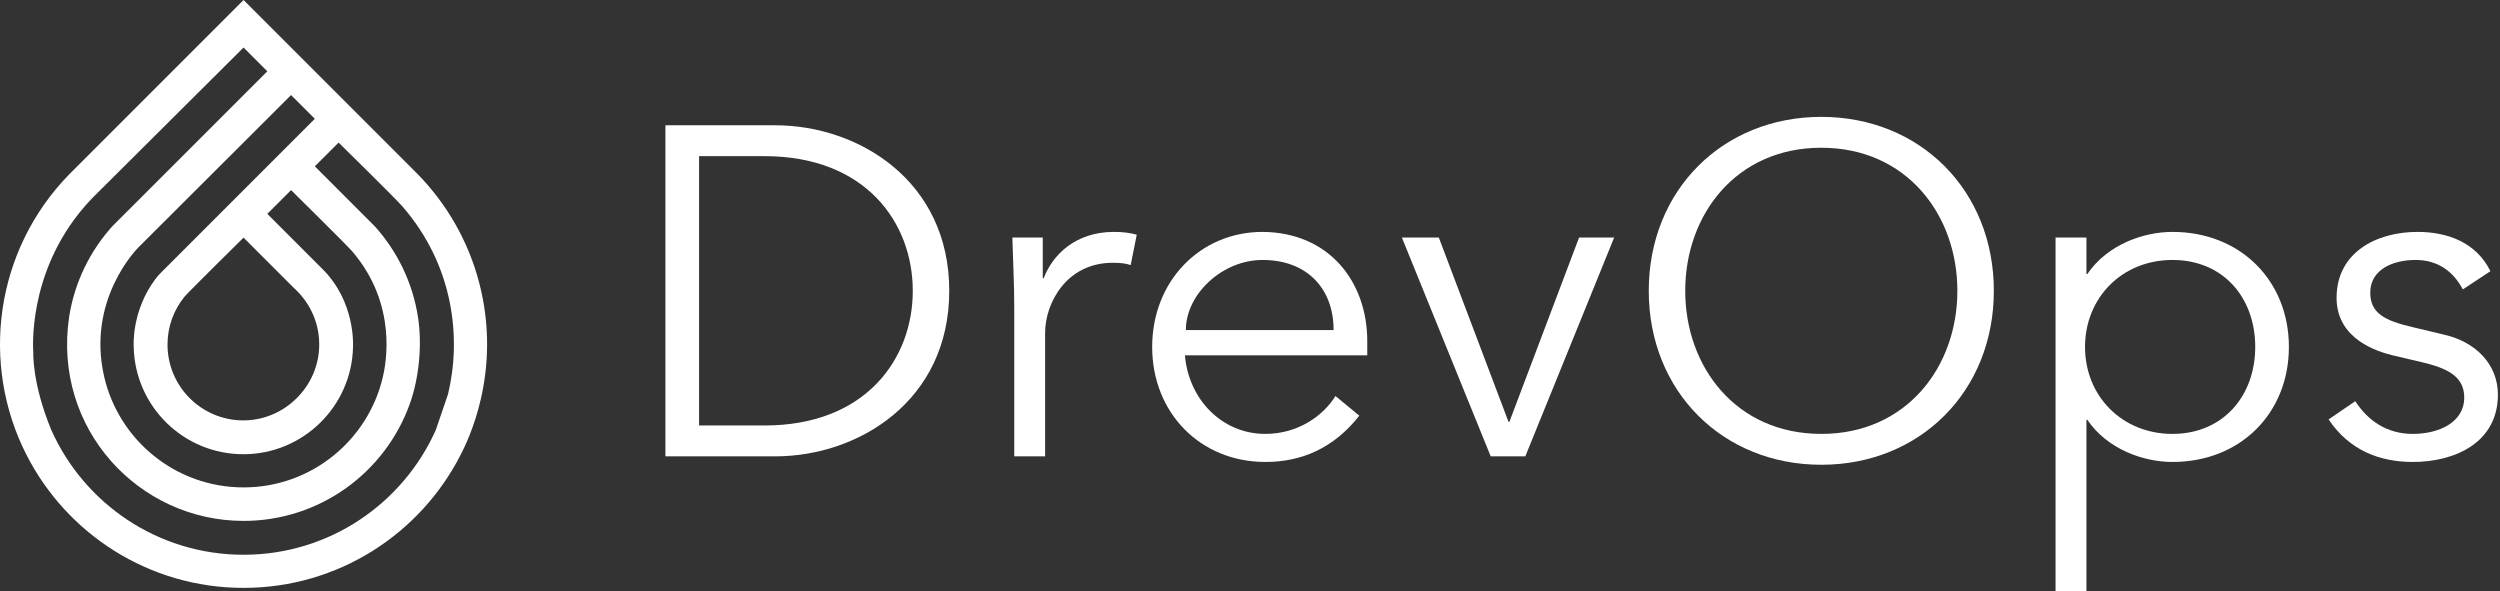
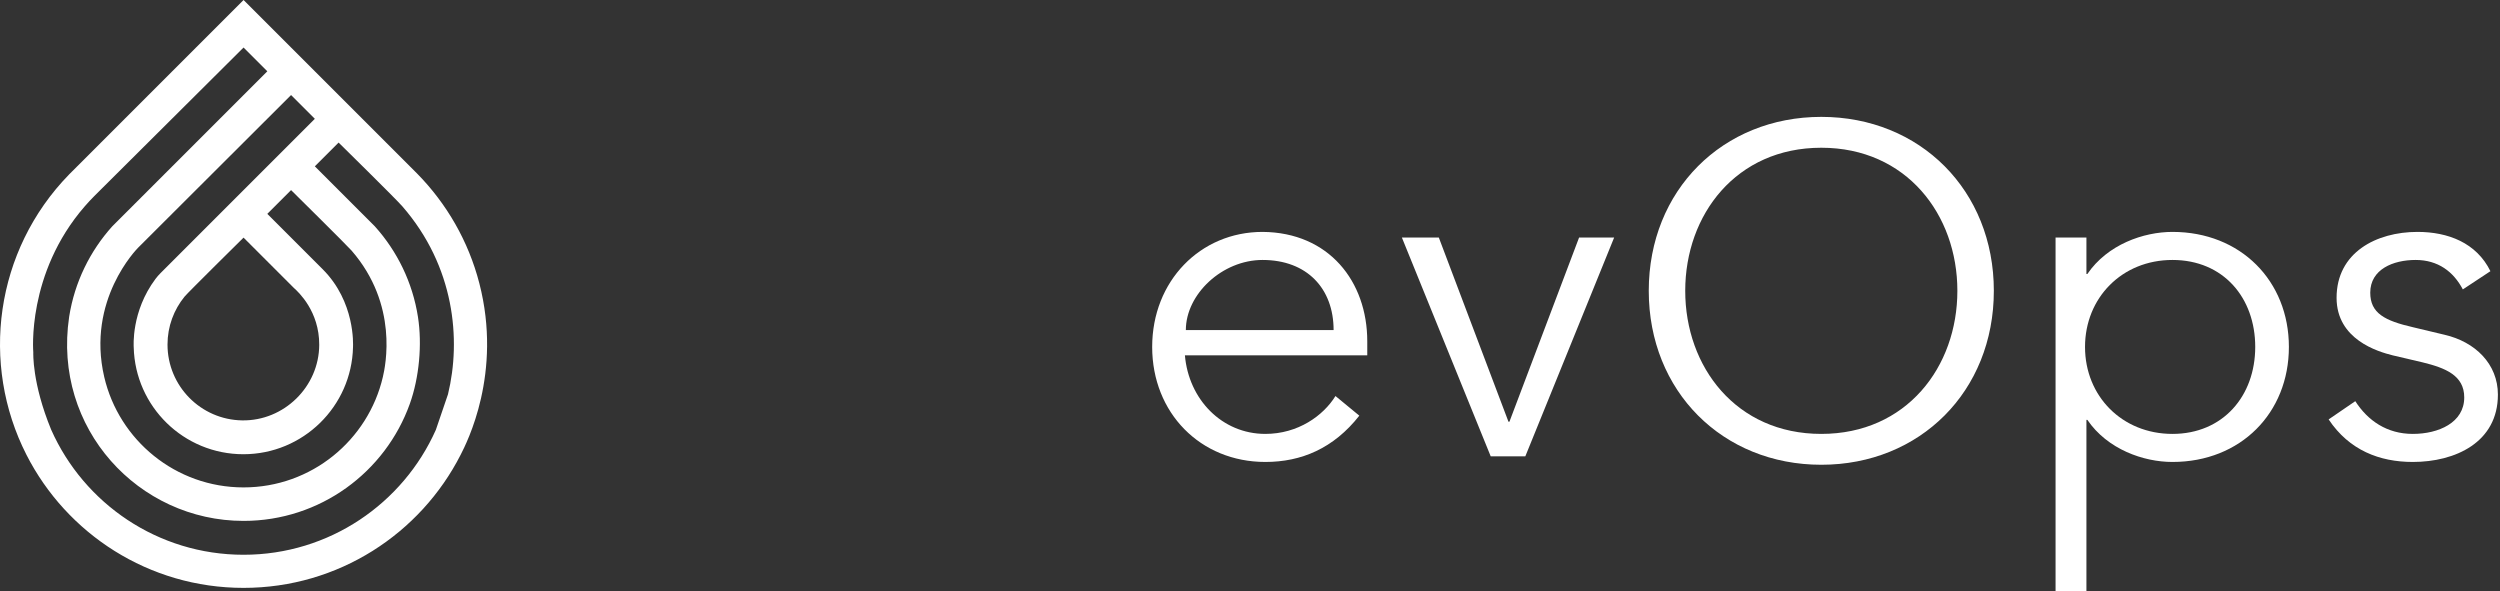
<svg xmlns="http://www.w3.org/2000/svg" width="423" height="100" viewBox="0 0 423 100" fill="none">
  <rect x="0" y="0" width="423" height="100" fill="#333333" stroke="none" />
  <path d="M81.105 47.937C79.269 40.824 75.581 34.456 70.586 29.377L41.209 0L11.704 29.505C-0.89 42.421 -3.352 61.584 4.472 76.943C11.281 90.312 25.175 99.469 41.208 99.469C57.241 99.469 71.135 90.311 77.945 76.941C78.987 74.895 85.035 63.166 81.105 47.937L81.105 47.937ZM49.25 16.082L53.27 20.103L27.157 46.215C26.853 46.52 26.567 46.845 26.309 47.191C22.172 52.718 22.622 58.622 22.626 58.788C22.886 68.81 31.093 76.855 41.178 76.855C51.263 76.855 59.502 68.777 59.73 58.726C59.74 58.295 60.117 51.072 54.597 45.553L45.23 36.185L45.261 36.153L49.25 32.165C49.25 32.165 58.74 41.541 59.489 42.403C67.466 51.588 65.21 61.938 64.781 63.778C62.287 74.49 52.68 82.47 41.208 82.47C29.736 82.47 20.13 74.49 17.635 63.779C14.603 50.758 23.182 42.114 23.346 41.933C23.352 41.925 49.249 16.082 49.25 16.082V16.082ZM49.718 48.714C50.503 49.414 54.036 52.68 54.013 58.351C53.984 65.429 48.052 71.24 40.975 71.13C33.98 71.022 28.342 65.318 28.342 58.297C28.342 55.219 29.425 52.395 31.232 50.183C31.779 49.513 41.209 40.205 41.209 40.205L49.718 48.714H49.718ZM75.804 66.697C75.798 66.722 73.748 72.727 73.743 72.739C68.197 85.188 55.716 93.866 41.208 93.866C26.7 93.866 14.22 85.188 8.674 72.74C8.67 72.73 8.665 72.72 8.661 72.71C5.403 64.802 5.636 59.683 5.633 59.617C5.633 59.617 4.449 46.28 14.348 34.902C14.866 34.306 15.404 33.728 15.961 33.168L41.209 8.041L45.23 12.062L18.988 38.303C15.228 42.485 12.633 47.733 11.71 53.539C11.705 53.571 11.7 53.604 11.695 53.637C8.898 72.514 23.458 88.136 41.208 88.136C54.172 88.136 65.207 79.878 69.339 68.335C70.935 63.877 71.443 58.273 70.721 53.635C69.81 47.781 67.199 42.488 63.407 38.28L53.27 28.143L57.291 24.123C57.291 24.123 66.919 33.582 68.059 34.891C76.937 45.081 78.043 57.478 75.803 66.696L75.804 66.697Z" fill="white" />
-   <path d="M112.589 21.199H131.181C145.185 21.199 160.613 30.535 160.613 49.206C160.613 67.878 145.185 77.214 131.181 77.214H112.589V21.199ZM118.285 71.992H129.361C146.451 71.992 154.442 60.758 154.442 49.206C154.442 37.655 146.451 26.421 129.361 26.421H118.285V71.992Z" fill="white" />
-   <path d="M171.61 51.738C171.61 48.415 171.451 45.567 171.293 40.187H176.436V47.07H176.594C178.097 43.114 181.974 39.238 188.461 39.238C189.964 39.238 191.23 39.396 192.338 39.712L191.31 44.855C190.677 44.618 189.727 44.46 188.303 44.46C180.391 44.46 176.831 51.343 176.831 56.327V77.214H171.609V51.739L171.61 51.738Z" fill="white" />
  <path d="M200.487 60.125C201.12 67.562 206.737 73.416 214.095 73.416C219.633 73.416 223.905 70.331 225.962 67.008L229.997 70.331C225.646 75.869 220.187 78.163 214.095 78.163C203.097 78.163 194.948 69.856 194.948 58.701C194.948 47.545 203.097 39.238 213.62 39.238C224.854 39.317 231.342 47.624 231.342 57.751V60.125H200.487H200.487ZM225.646 55.852C225.646 48.811 221.137 43.985 213.62 43.985C206.817 43.985 200.645 49.76 200.645 55.852H225.646H225.646Z" fill="white" />
  <path d="M258.083 77.214H252.229L237.197 40.188H243.447L255.235 71.36H255.393L267.182 40.188H273.116L258.083 77.214Z" fill="white" />
  <path d="M308.164 78.638C291.471 78.638 278.97 66.217 278.97 49.207C278.97 32.197 291.47 19.775 308.164 19.775C324.858 19.775 337.358 32.197 337.358 49.207C337.358 66.217 324.858 78.638 308.164 78.638ZM308.164 24.997C293.765 24.997 285.141 36.311 285.141 49.207C285.141 62.102 293.765 73.416 308.164 73.416C322.563 73.416 331.187 62.103 331.187 49.207C331.187 36.31 322.563 24.997 308.164 24.997Z" fill="white" />
  <path d="M347.801 40.187H353.023V46.359H353.181C356.583 41.374 362.675 39.238 367.581 39.238C379.132 39.238 387.281 47.546 387.281 58.701C387.281 69.857 379.132 78.164 367.581 78.164C362.675 78.164 356.583 76.028 353.181 71.043H353.023V100H347.801V40.187ZM367.581 43.985C359.036 43.985 352.786 50.394 352.786 58.701C352.786 67.008 359.036 73.417 367.581 73.417C376.125 73.417 381.585 67.008 381.585 58.701C381.585 50.394 376.205 43.985 367.581 43.985Z" fill="white" />
  <path d="M416.711 48.969C415.129 45.963 412.518 43.985 408.721 43.985C404.923 43.985 401.046 45.567 401.046 49.523C401.046 53.004 403.499 54.27 408.325 55.378L413.626 56.644C418.768 57.831 422.645 61.549 422.645 66.771C422.645 74.841 415.446 78.163 408.246 78.163C402.629 78.163 397.486 76.186 394.005 70.964L398.514 67.878C400.651 71.201 403.895 73.417 408.246 73.417C412.597 73.417 416.949 71.518 416.949 67.245C416.949 63.527 413.784 62.261 409.907 61.312L404.844 60.125C402.312 59.492 395.349 57.435 395.349 50.393C395.349 42.719 402.074 39.238 409.037 39.238C414.179 39.238 419.005 41.057 421.379 45.884L416.711 48.969H416.711Z" fill="white" />
</svg>